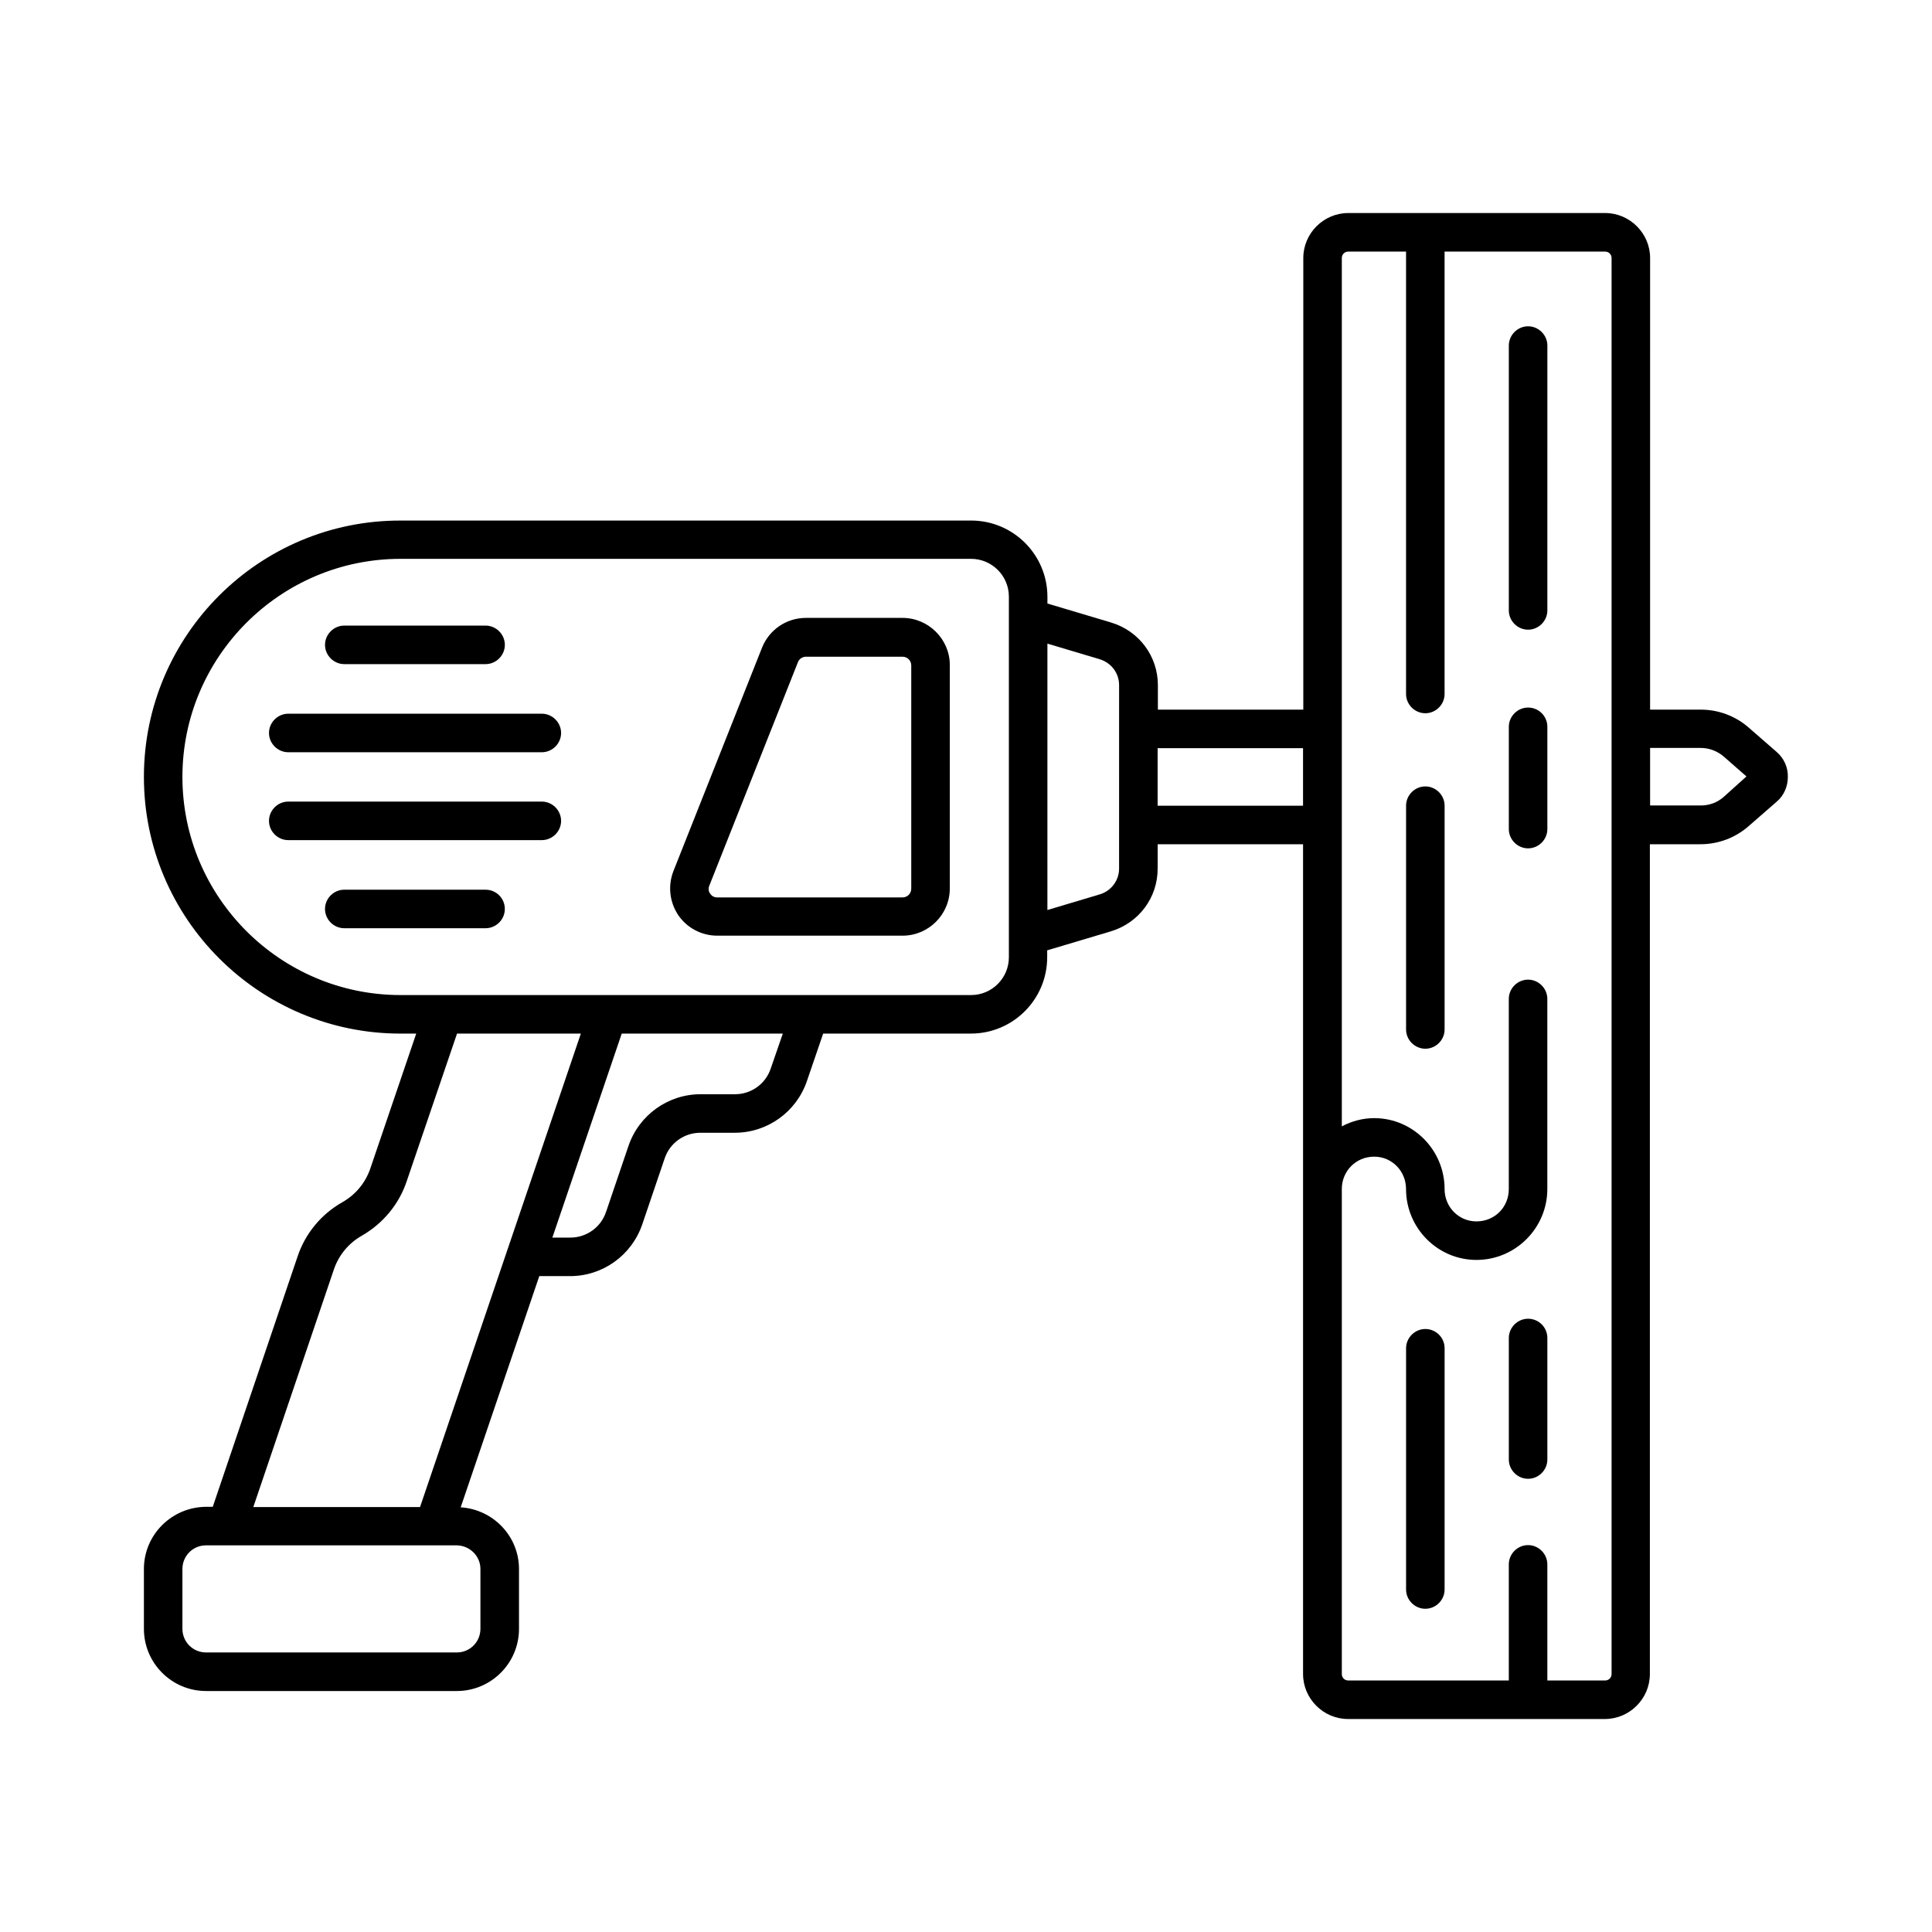
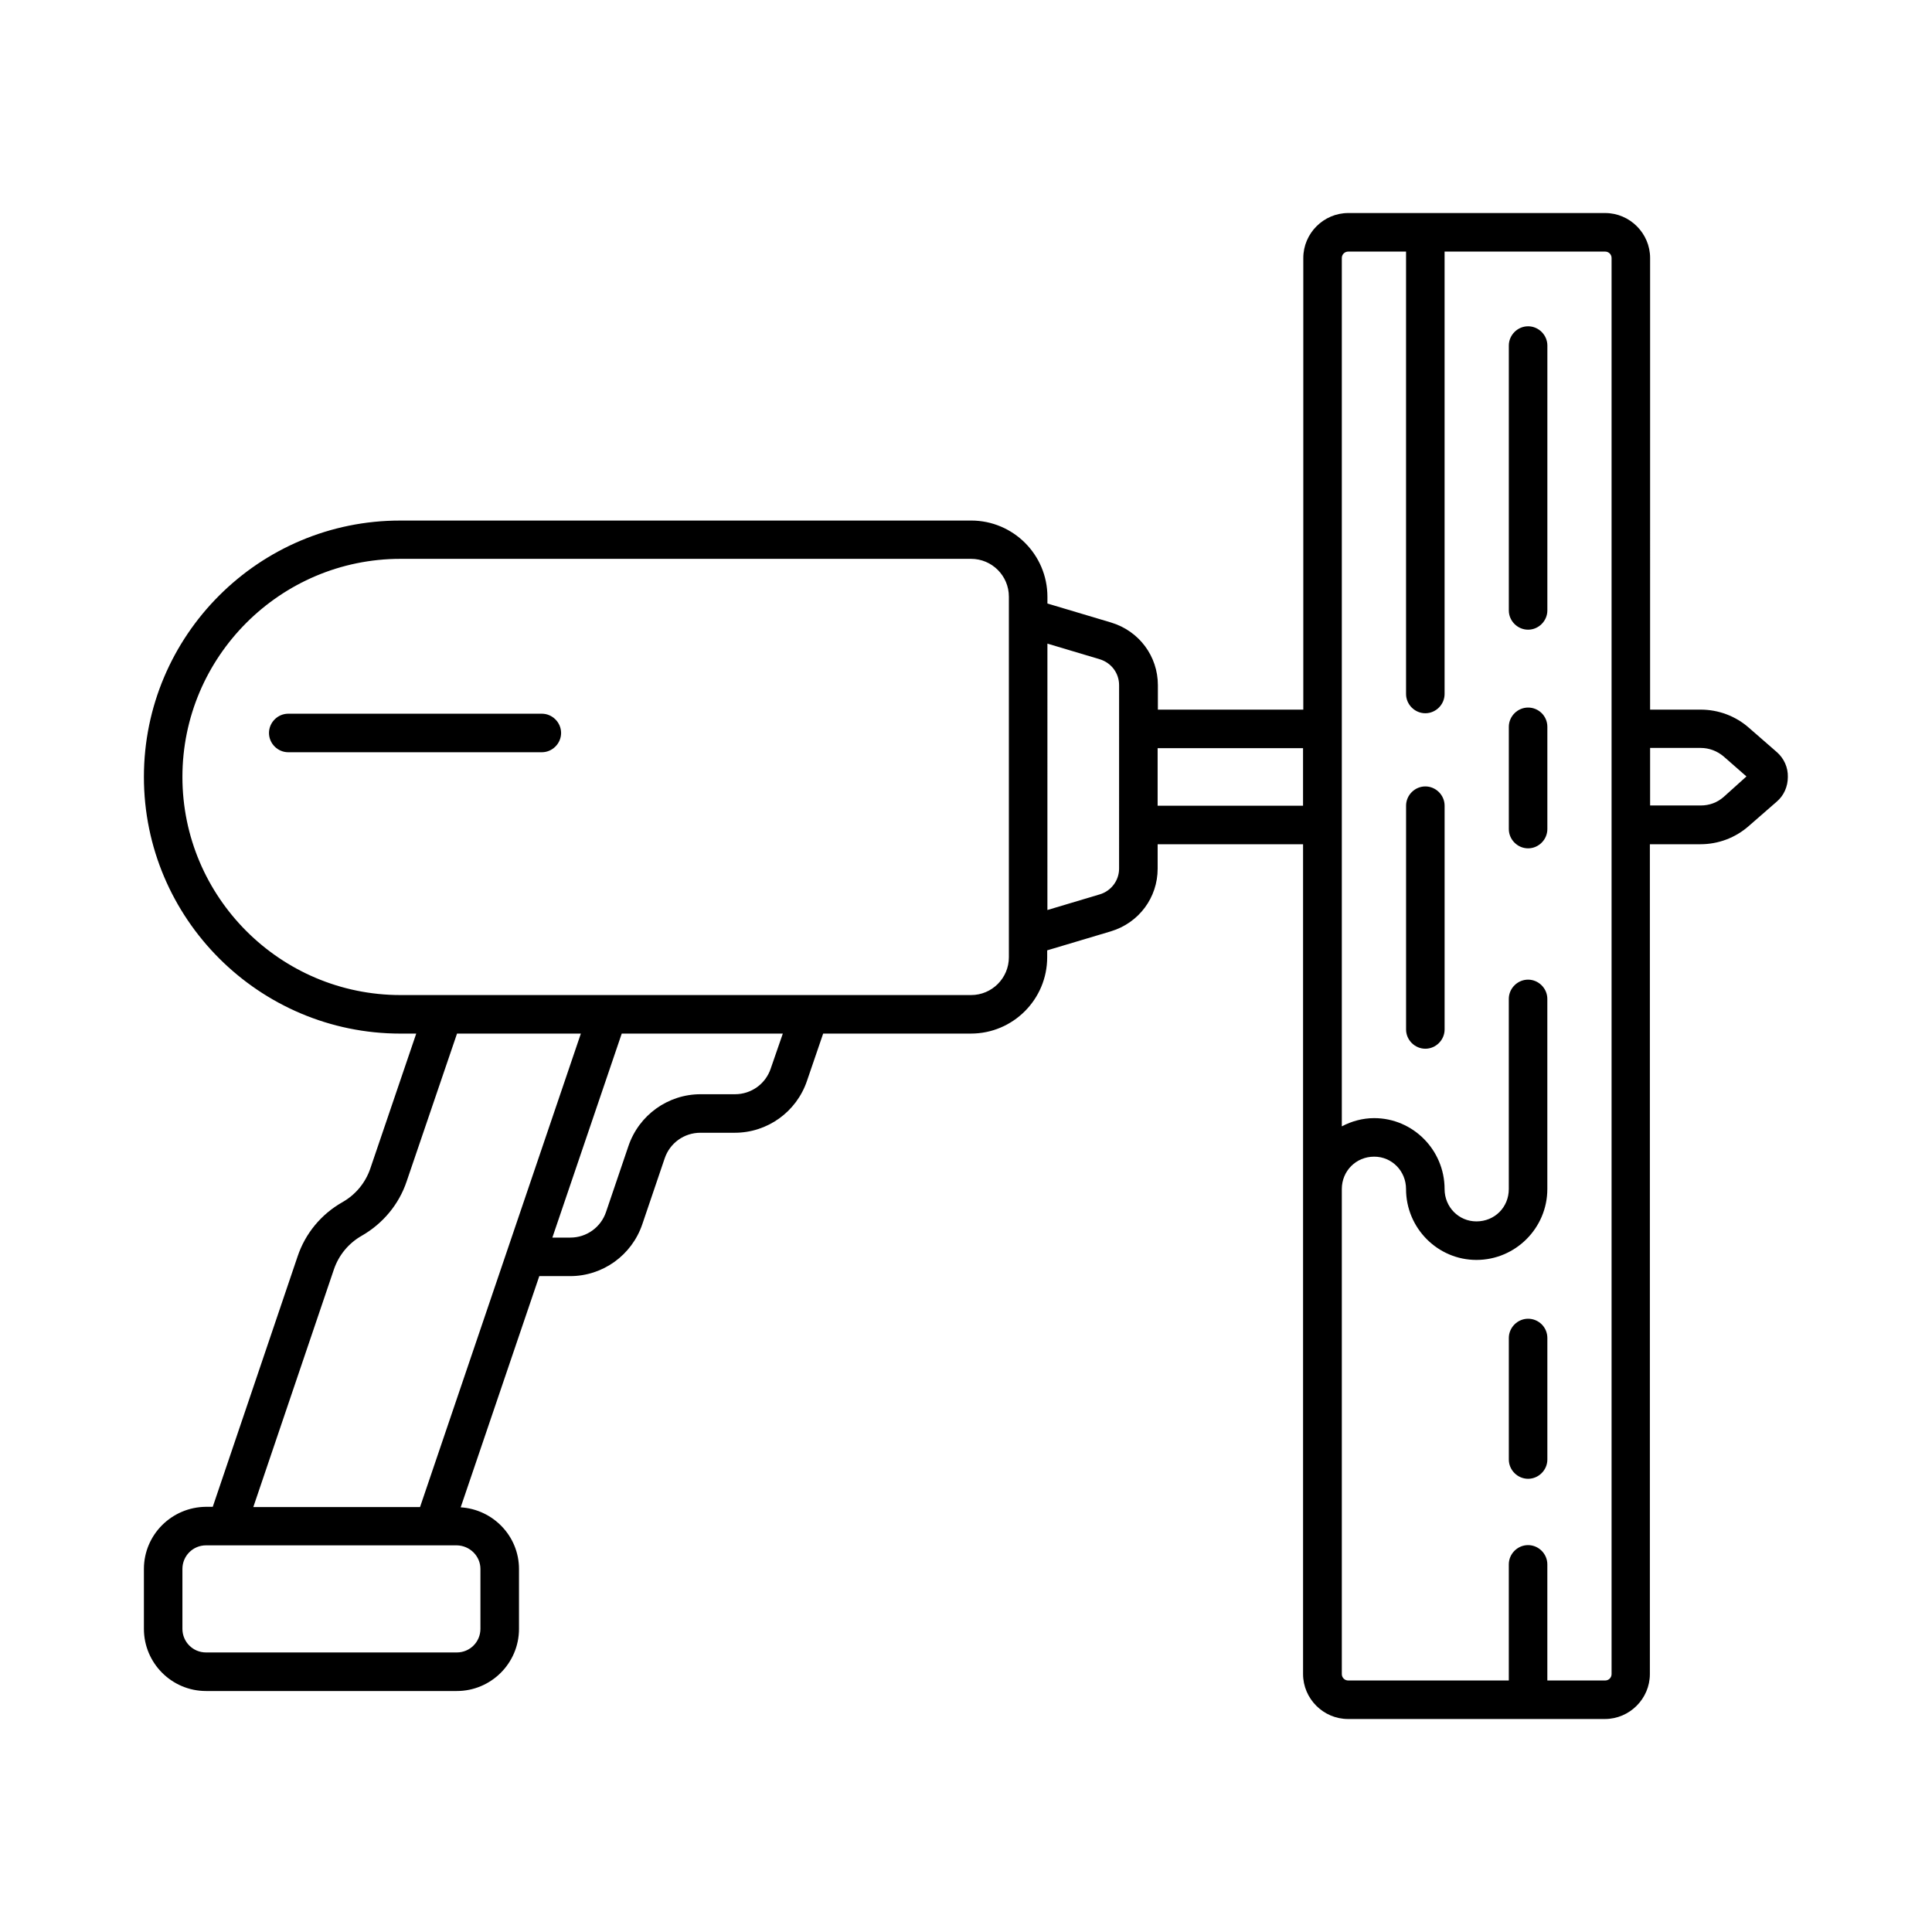
<svg xmlns="http://www.w3.org/2000/svg" fill="#000000" width="800px" height="800px" version="1.1" viewBox="144 144 512 512">
  <g>
-     <path d="m521.73 496.2c-2.793 0-5.106 2.316-5.106 5.106v63.93c0 2.793 2.316 5.106 5.106 5.106 2.793 0 5.106-2.316 5.106-5.106v-63.93c0-2.859-2.316-5.106-5.106-5.106z" />
    <path d="m521.73 352.41c-2.793 0-5.106 2.316-5.106 5.106v59.301c0 2.793 2.316 5.106 5.106 5.106 2.793 0 5.106-2.316 5.106-5.106v-59.301c0-2.793-2.316-5.106-5.106-5.106z" />
    <path d="m548.96 230.47c-2.793 0-5.106 2.316-5.106 5.106v70.191c0 2.793 2.316 5.106 5.106 5.106 2.793 0 5.106-2.316 5.106-5.106l0.004-70.191c0-2.789-2.316-5.106-5.109-5.106z" />
    <path d="m548.96 331.51c-2.793 0-5.106 2.316-5.106 5.106v27.098c0 2.793 2.316 5.106 5.106 5.106 2.793 0 5.106-2.316 5.106-5.106v-27.098c0.004-2.859-2.312-5.106-5.106-5.106z" />
    <path d="m548.96 493.48c-2.793 0-5.106 2.316-5.106 5.106v32.203c0 2.793 2.316 5.106 5.106 5.106 2.793 0 5.106-2.316 5.106-5.106v-32.203c0.004-2.859-2.312-5.106-5.106-5.106z" />
    <path d="m614.93 343.36-7.422-6.469c-3.539-3.133-8.102-4.832-12.801-4.832h-13.414l0.004-119.69c0-6.535-5.379-11.914-11.914-11.914h-68.082c-6.535 0-11.914 5.379-11.914 11.914v119.69h-38.535v-6.469c0-7.691-4.969-14.367-12.391-16.613l-16.883-5.039v-1.77c0-11.164-9.055-20.219-20.219-20.219l-151.21 0.004c-37.512-0.07-68.012 30.43-68.012 67.945 0 37.512 30.5 68.016 68.016 68.016h4.152l-12.188 35.812c-1.293 3.746-3.879 6.875-7.352 8.852-5.652 3.199-9.871 8.305-11.914 14.434l-22.469 66.312-1.773-0.004c-9.121 0.066-16.473 7.422-16.473 16.477v15.863c0 9.055 7.352 16.477 16.477 16.477h66.449c9.055 0 16.477-7.352 16.477-16.477v-15.863c0-8.715-6.875-15.797-15.453-16.34l20.832-61.273h8.168c8.645 0 16.34-5.516 19.133-13.754l5.922-17.43c1.363-4.086 5.176-6.809 9.465-6.809h9.121c8.645 0 16.34-5.516 19.133-13.754l4.289-12.527h39.148c11.164 0 20.219-9.055 20.219-20.219v-1.84l16.883-5.039c7.422-2.246 12.391-8.918 12.391-16.613v-6.469h38.535v219.91c0 6.535 5.379 11.914 11.914 11.914h68.082c6.535 0 11.914-5.379 11.914-11.914v-219.91h13.414c4.699 0 9.258-1.703 12.801-4.832l7.422-6.469c1.906-1.633 2.926-4.016 2.926-6.535 0.066-2.516-1.023-4.898-2.863-6.531zm-382.42 136.98c1.293-3.746 3.879-6.875 7.352-8.852 5.582-3.199 9.871-8.305 11.914-14.434l13.344-39.148h32.816l-42.621 125.48h-44.184zm38.809 79.453v15.863c0 3.473-2.793 6.262-6.262 6.262h-66.453c-3.473 0-6.262-2.793-6.262-6.262v-15.863c0-3.473 2.793-6.262 6.262-6.262h66.449c3.473 0.066 6.266 2.856 6.266 6.262zm76.934-132.62c-1.363 4.086-5.176 6.809-9.465 6.809h-9.121c-8.645 0-16.34 5.516-19.133 13.754l-5.922 17.43c-1.363 4.086-5.176 6.809-9.465 6.809h-4.766l18.383-54.059h42.688zm63.109-29.48c0 5.516-4.492 10.008-10.008 10.008h-151.21c-31.863 0-57.801-25.938-57.801-57.801s25.938-57.801 57.801-57.801h151.21c5.516 0 10.008 4.492 10.008 10.008zm29.207-23.488c0 3.133-2.109 5.922-5.106 6.809l-13.891 4.152 0.004-70.602 13.891 4.152c3.062 0.953 5.106 3.676 5.106 6.875zm10.215-16.68v-15.25h38.535v15.25zm120.3 230.12c0 0.953-0.75 1.703-1.703 1.703h-15.32v-30.773c0-2.793-2.316-5.106-5.106-5.106-2.793 0-5.106 2.316-5.106 5.106v30.773h-42.551c-0.953 0-1.703-0.75-1.703-1.703v-128.54c0-4.766 3.746-8.578 8.578-8.578 4.699 0 8.441 3.812 8.441 8.578 0 10.348 8.375 18.789 18.656 18.789 10.348 0 18.789-8.441 18.789-18.789v-50.383c0-2.793-2.316-5.106-5.106-5.106-2.793 0-5.106 2.316-5.106 5.106v50.383c0 4.832-3.746 8.578-8.578 8.578-4.699 0-8.441-3.812-8.441-8.578 0-10.348-8.375-18.789-18.656-18.789-3.062 0-5.992 0.816-8.578 2.18v-230.12c0-0.953 0.75-1.703 1.703-1.703h15.32v117.24c0 2.793 2.316 5.106 5.106 5.106 2.793 0 5.106-2.316 5.106-5.106v-117.24h42.551c0.953 0 1.703 0.75 1.703 1.703zm29.684-232.43c-1.703 1.496-3.812 2.246-6.059 2.246h-13.414v-15.25h13.414c2.246 0 4.356 0.816 6.059 2.246l6.059 5.309z" />
-     <path d="m383.18 307.75h-25.598c-5.176 0-9.734 3.133-11.641 7.898l-23.488 59.23c-1.496 3.879-1.02 8.168 1.293 11.641 2.316 3.402 6.195 5.445 10.348 5.445h49.086c6.875 0 12.527-5.582 12.527-12.527v-59.23c0-6.805-5.652-12.457-12.527-12.457zm2.312 71.758c0 1.293-1.02 2.316-2.316 2.316h-49.086c-1.09 0-1.633-0.613-1.906-1.02-0.273-0.34-0.613-1.156-0.203-2.109l23.488-59.23c0.34-0.887 1.227-1.43 2.109-1.43h25.598c1.293 0 2.316 1.02 2.316 2.316z" />
    <path d="m287.59 333.14h-67.199c-2.793 0-5.106 2.316-5.106 5.106 0 2.793 2.316 5.106 5.106 5.106h67.199c2.793 0 5.106-2.316 5.106-5.106 0-2.789-2.312-5.106-5.106-5.106z" />
-     <path d="m287.59 356.43h-67.199c-2.793 0-5.106 2.316-5.106 5.106 0 2.793 2.316 5.106 5.106 5.106h67.199c2.793 0 5.106-2.316 5.106-5.106s-2.312-5.106-5.106-5.106z" />
-     <path d="m272.68 379.78h-37.445c-2.793 0-5.106 2.316-5.106 5.106 0 2.793 2.316 5.106 5.106 5.106h37.445c2.793 0 5.106-2.316 5.106-5.106 0-2.789-2.246-5.106-5.106-5.106z" />
-     <path d="m235.24 320h37.445c2.793 0 5.106-2.316 5.106-5.106 0-2.793-2.316-5.106-5.106-5.106h-37.445c-2.793 0-5.106 2.316-5.106 5.106 0 2.793 2.316 5.106 5.106 5.106z" />
  </g>
</svg>